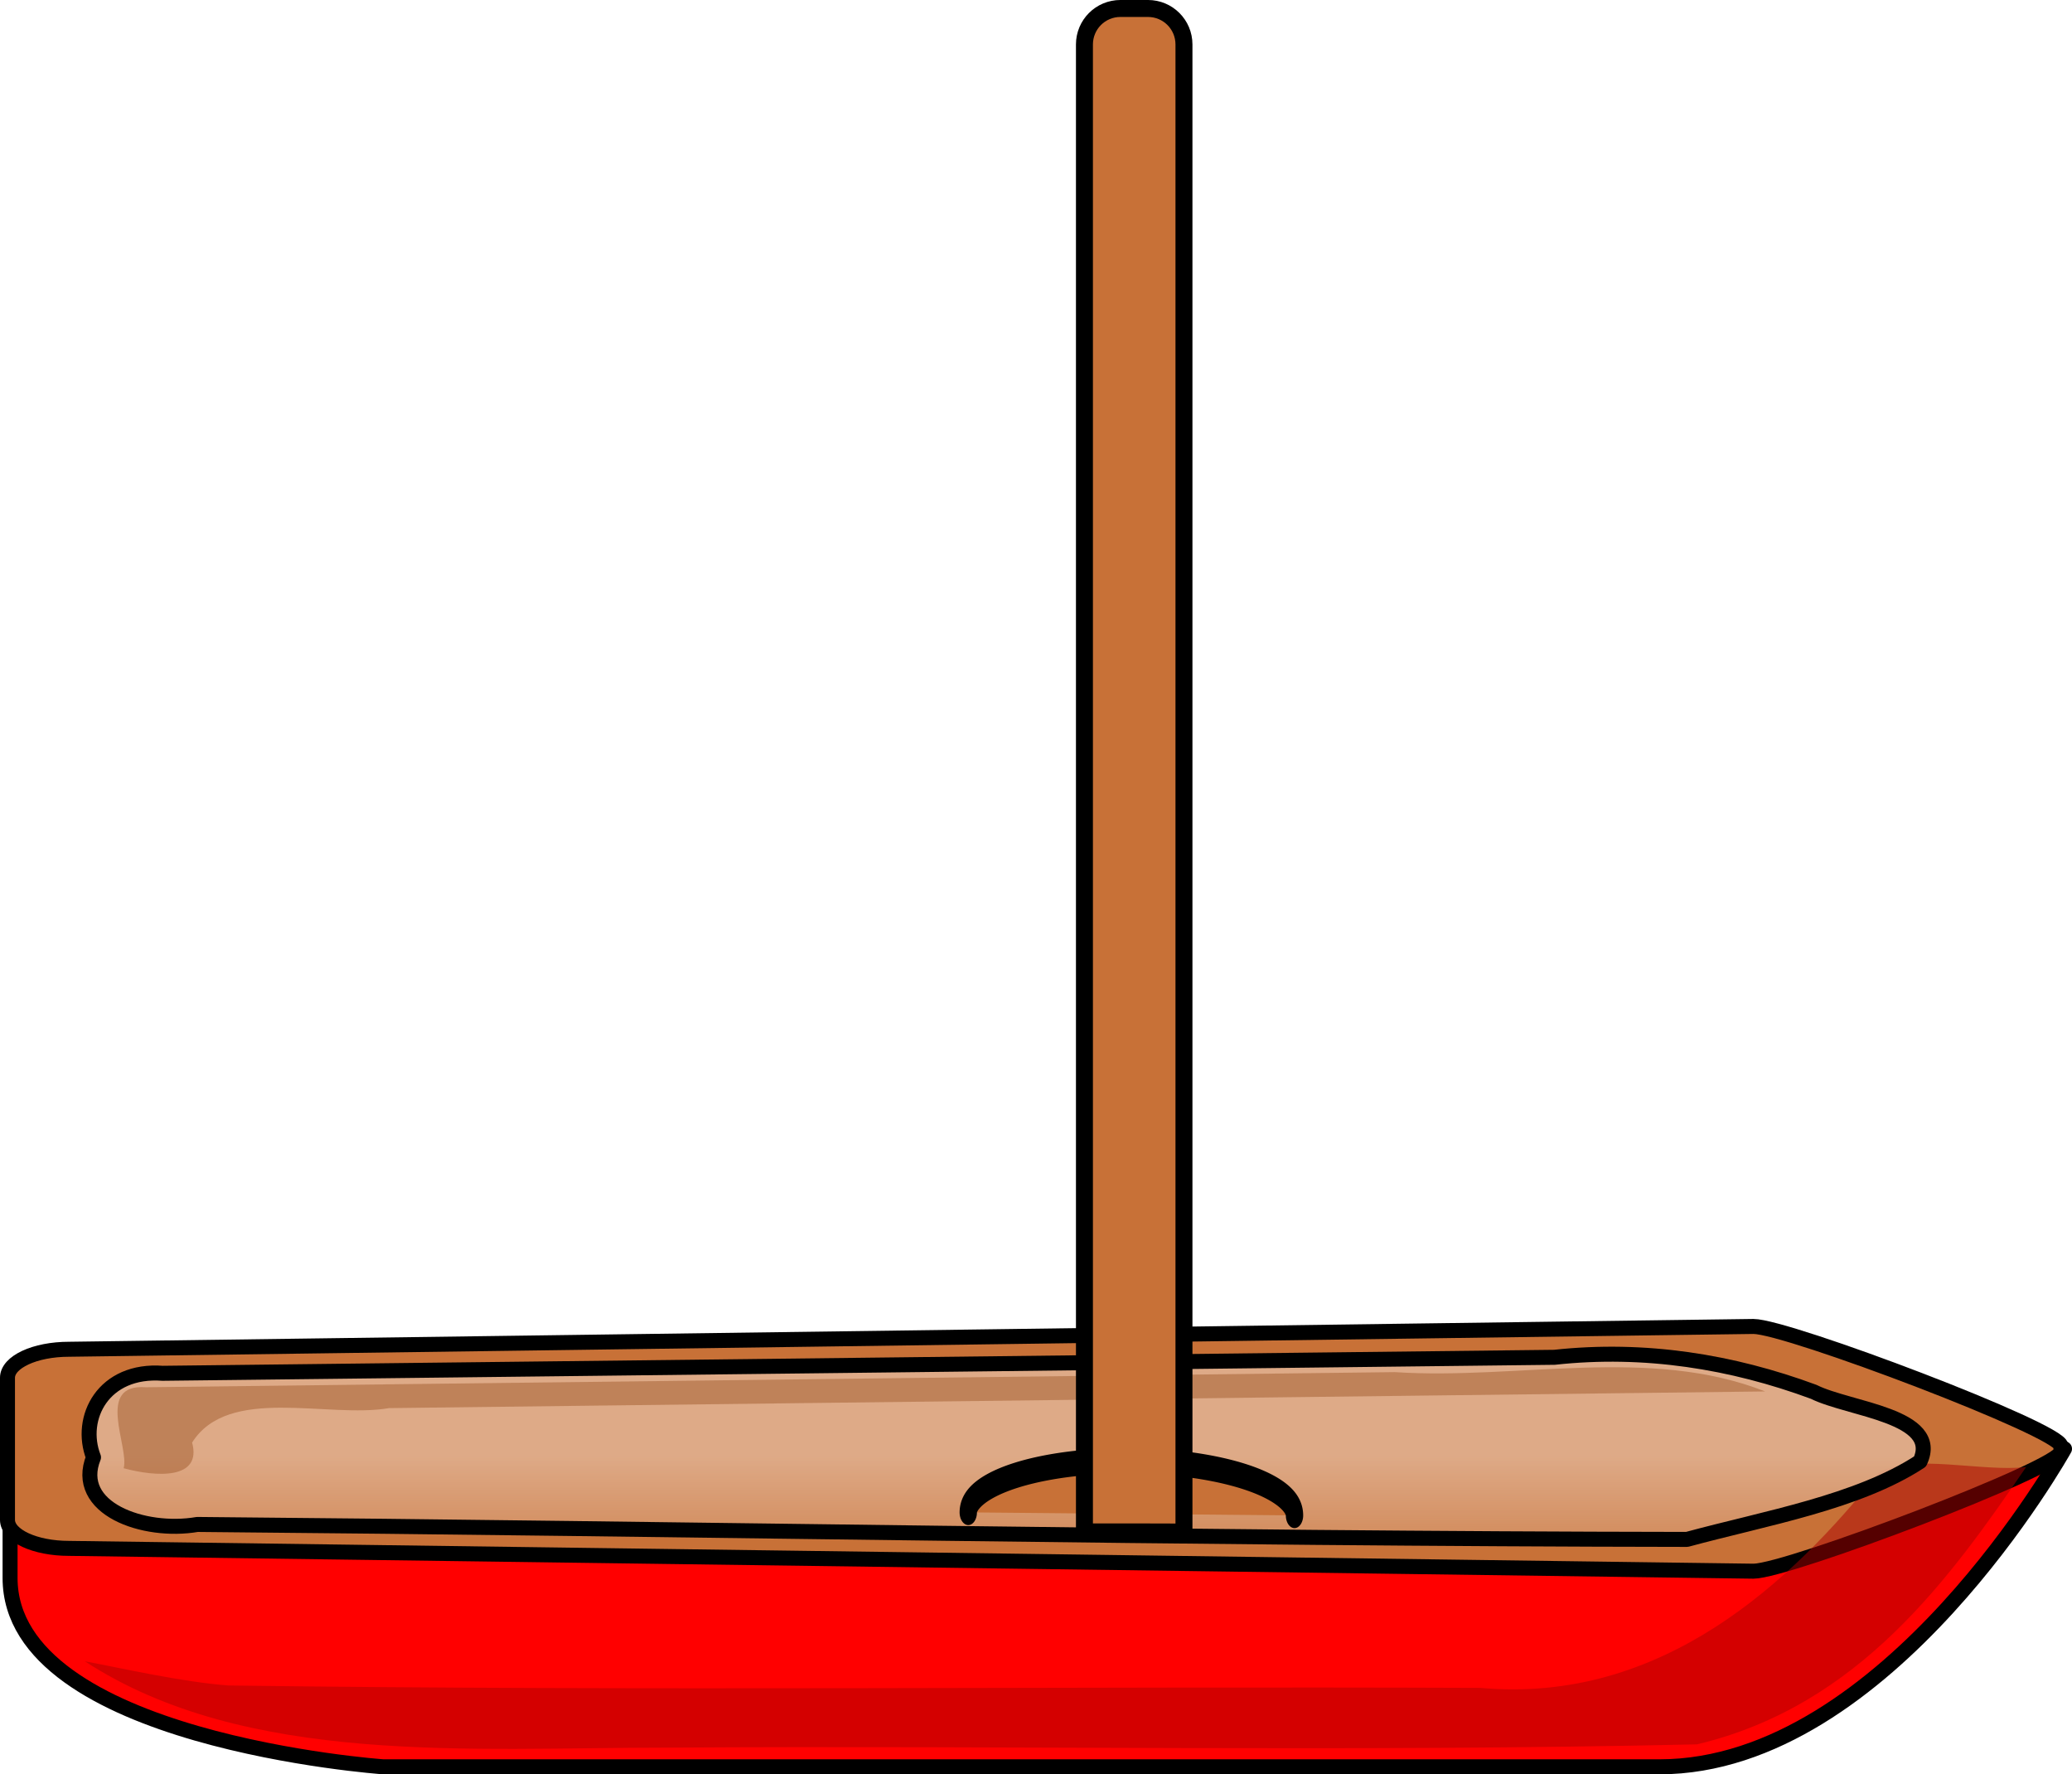
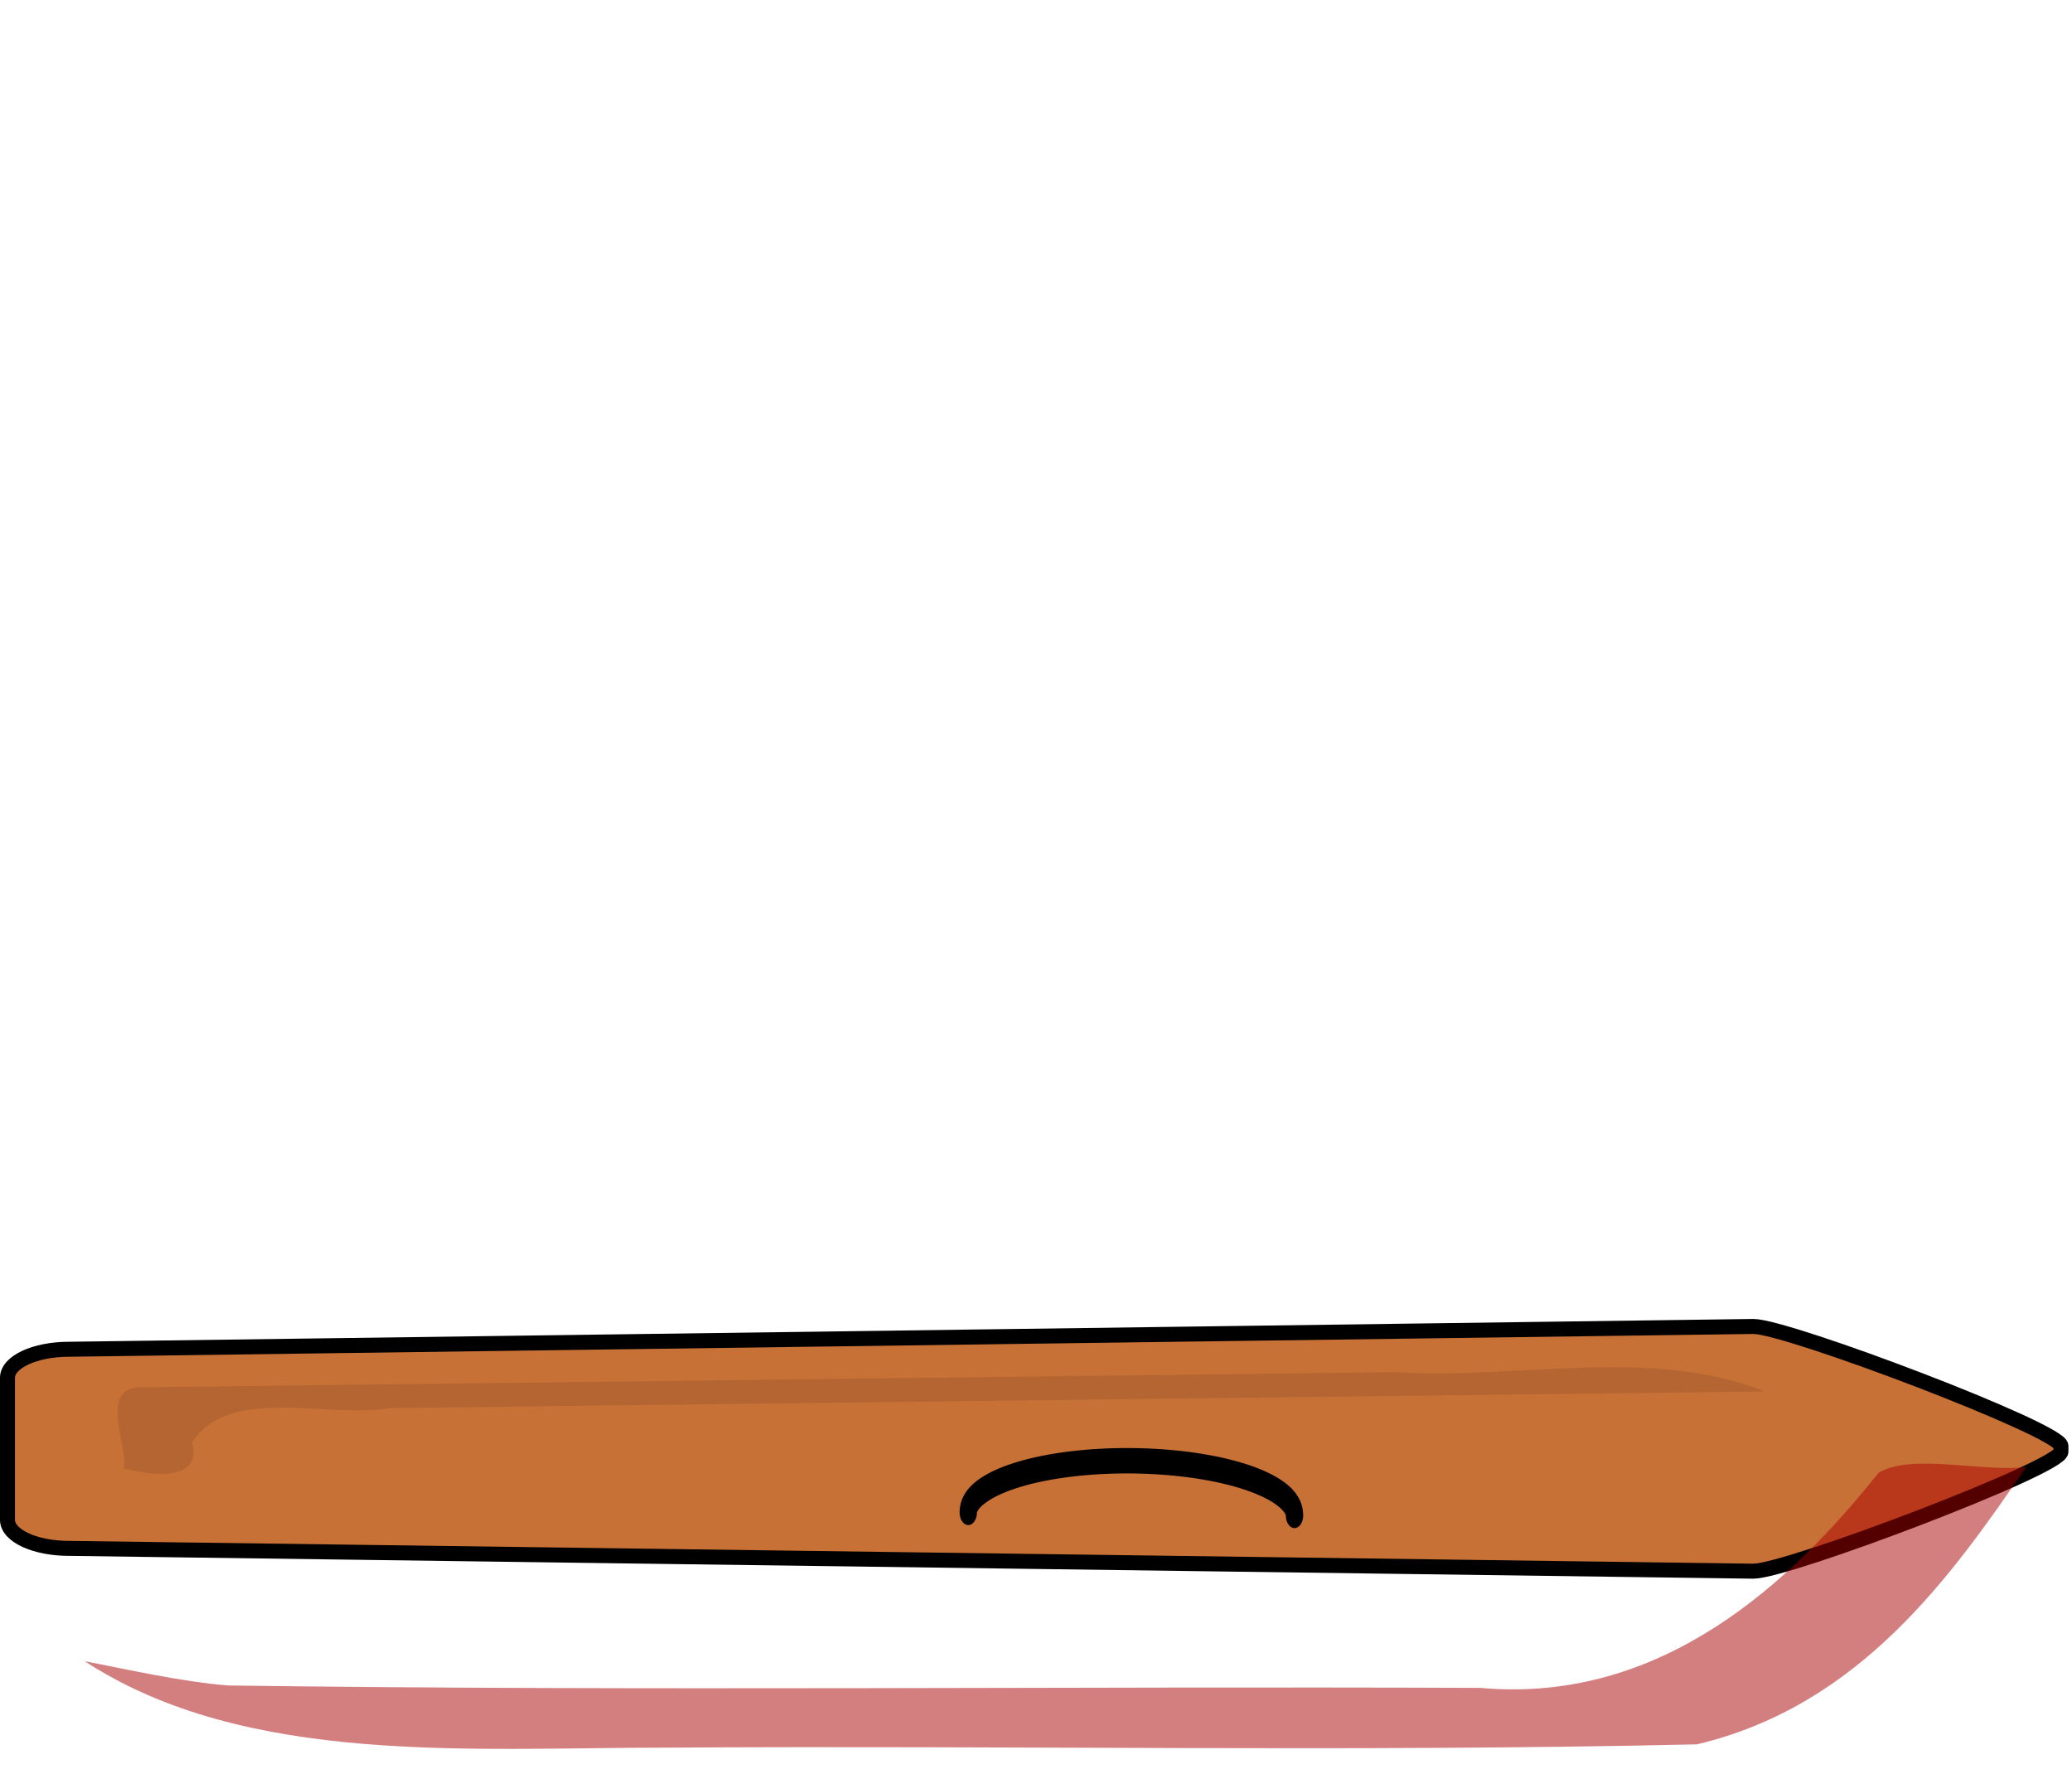
<svg xmlns="http://www.w3.org/2000/svg" xmlns:ns1="http://www.inkscape.org/namespaces/inkscape" xmlns:ns2="http://sodipodi.sourceforge.net/DTD/sodipodi-0.dtd" xmlns:xlink="http://www.w3.org/1999/xlink" width="75.324" height="64.489" id="svg7142" version="1.1" ns1:version="0.91 r13725" ns2:docname="boat_parked.svg">
  <defs id="defs7144">
    <linearGradient ns1:collect="always" xlink:href="#linearGradient7115" id="linearGradient4001" gradientUnits="userSpaceOnUse" gradientTransform="matrix(0.617,0,0,0.617,358.739,75.099)" x1="574.895" y1="674.246" x2="574.895" y2="683.667" />
    <linearGradient ns1:collect="always" id="linearGradient7115">
      <stop style="stop-color:#deaa87;stop-opacity:1;" offset="0" id="stop7117" />
      <stop style="stop-color:#deaa87;stop-opacity:0;" offset="1" id="stop7119" />
    </linearGradient>
  </defs>
  <ns2:namedview id="base" pagecolor="#ffffff" bordercolor="#666666" borderopacity="1.0" ns1:pageopacity="0.0" ns1:pageshadow="2" ns1:zoom="0.35" ns1:cx="37.66217" ns1:cy="32.244362" ns1:document-units="px" ns1:current-layer="layer1" showgrid="false" ns1:window-width="472" ns1:window-height="383" ns1:window-x="59" ns1:window-y="24" ns1:window-maximized="0" fit-margin-top="0" fit-margin-left="0" fit-margin-right="0" fit-margin-bottom="0" />
  <g ns1:label="Layer 1" ns1:groupmode="layer" id="layer1" transform="translate(-337.338,-500.118)">
    <g style="display:inline;enable-background:new" id="BOAT_PARKED" transform="translate(-336.645,61.909)">
-       <path style="fill:#ff0000;fill-rule:evenodd;stroke:#000000;stroke-width:0.545;stroke-linecap:round;stroke-linejoin:round;stroke-miterlimit:4;stroke-opacity:1;stroke-dasharray:none" d="m 749.035,490.867 c 0,0 -6.422,11.558 -14.726,11.558 -8.304,0 -46.392,0 -46.392,0 0,0 -13.568,-0.956 -13.568,-6.865 l 0,-4.874 0,-1.352" id="path6127" ns2:nodetypes="cscs" ns1:connector-curvature="0" />
      <path style="fill:#c87137;fill-opacity:1;stroke:#000000;stroke-width:0.545;stroke-linecap:round;stroke-linejoin:round;stroke-miterlimit:4;stroke-opacity:1;stroke-dasharray:none;stroke-dashoffset:0" d="m 748.905,490.764 0,0.207 c 0,0.574 -9.94,4.344 -11.178,4.344 l -61.236,-0.829 c -1.239,0 -2.236,-0.462 -2.236,-1.037 l 0,-5.163 c 0,-0.574 0.997,-1.037 2.236,-1.037 l 61.236,-0.829 c 1.239,0 11.178,3.77 11.178,4.344 z" id="rect6124" ns2:nodetypes="ccccccccc" ns1:connector-curvature="0" />
      <path style="opacity:0.5;fill:#aa0000;fill-rule:evenodd;stroke:none" d="m 742.276,491.736 c -3.128,3.923 -7.855,8.421 -14.477,7.82 -15.157,-0.06 -30.409,0.118 -45.508,-0.087 -1.71,-0.127 -3.934,-0.64 -5.225,-0.88 5.866,3.822 14.052,3.136 21.207,3.139 12.462,-0.084 24.956,0.165 37.398,-0.119 5.927,-1.404 9.241,-6.103 11.969,-10.079 -1.623,0.187 -4.15,-0.508 -5.364,0.206 z" id="path6914" ns1:connector-curvature="0" />
-       <path style="fill:url(#linearGradient4001);fill-opacity:1;stroke:#000000;stroke-width:0.545;stroke-linecap:round;stroke-linejoin:round;stroke-miterlimit:4;stroke-opacity:1;stroke-dasharray:none;stroke-dashoffset:0" d="m 679.907,488.123 c -2.162,-0.169 -3.083,1.619 -2.525,3.054 -0.749,1.861 1.829,2.774 3.775,2.439 18.047,0.154 36.12,0.521 54.152,0.544 2.843,-0.772 6.208,-1.345 8.474,-2.831 0.779,-1.673 -2.591,-1.891 -3.864,-2.532 -2.968,-1.098 -6.143,-1.614 -9.426,-1.256 -16.862,0.194 -33.724,0.388 -50.586,0.581 z" id="path6905" ns1:connector-curvature="0" />
      <path style="opacity:0.5;fill:#a05a2c;fill-opacity:1;stroke:none" d="m 679.285,488.63 c -1.856,-0.142 -0.592,2.185 -0.807,2.943 1.183,0.321 2.855,0.423 2.489,-0.934 1.322,-2.093 4.917,-0.866 7.161,-1.251 16.674,-0.202 33.349,-0.404 50.023,-0.606 -4.198,-1.655 -8.988,-0.411 -13.461,-0.702 -15.135,0.183 -30.269,0.367 -45.404,0.55 z" id="path6907" ns1:connector-curvature="0" />
      <path ns2:type="arc" style="fill:#c87137;fill-opacity:1;stroke:#000000;stroke-width:0.837;stroke-linecap:round;stroke-linejoin:round;stroke-miterlimit:4;stroke-opacity:1;stroke-dasharray:none;stroke-dashoffset:0" id="path7113" ns2:cx="655.625" ns2:cy="500" ns2:rx="7.875" ns2:ry="1.75" d="m 663.5,500 a 7.875,1.75 0 0 1 -3.938,1.516 7.875,1.75 0 0 1 -7.875,0 A 7.875,1.75 0 0 1 647.75,500" transform="matrix(0.753,0.007,0.005,-1.103,218.927,1040.143)" ns2:start="0" ns2:end="3.1415927" ns2:open="true" />
-       <path style="fill:#c87137;fill-opacity:1;stroke:#000000;stroke-width:0.617;stroke-linecap:round;stroke-linejoin:round;stroke-miterlimit:4;stroke-opacity:1;stroke-dashoffset:0" d="m 714.715,438.517 1,0 c 0.725,0 1.309,0.584 1.309,1.309 l 0,54.068 c 0.064,-0.003 -3.595,-0.015 -3.618,0 l 0,-54.068 c 0,-0.725 0.584,-1.309 1.309,-1.309 z" id="rect6899" ns2:nodetypes="ccccccc" ns1:connector-curvature="0" />
    </g>
  </g>
</svg>